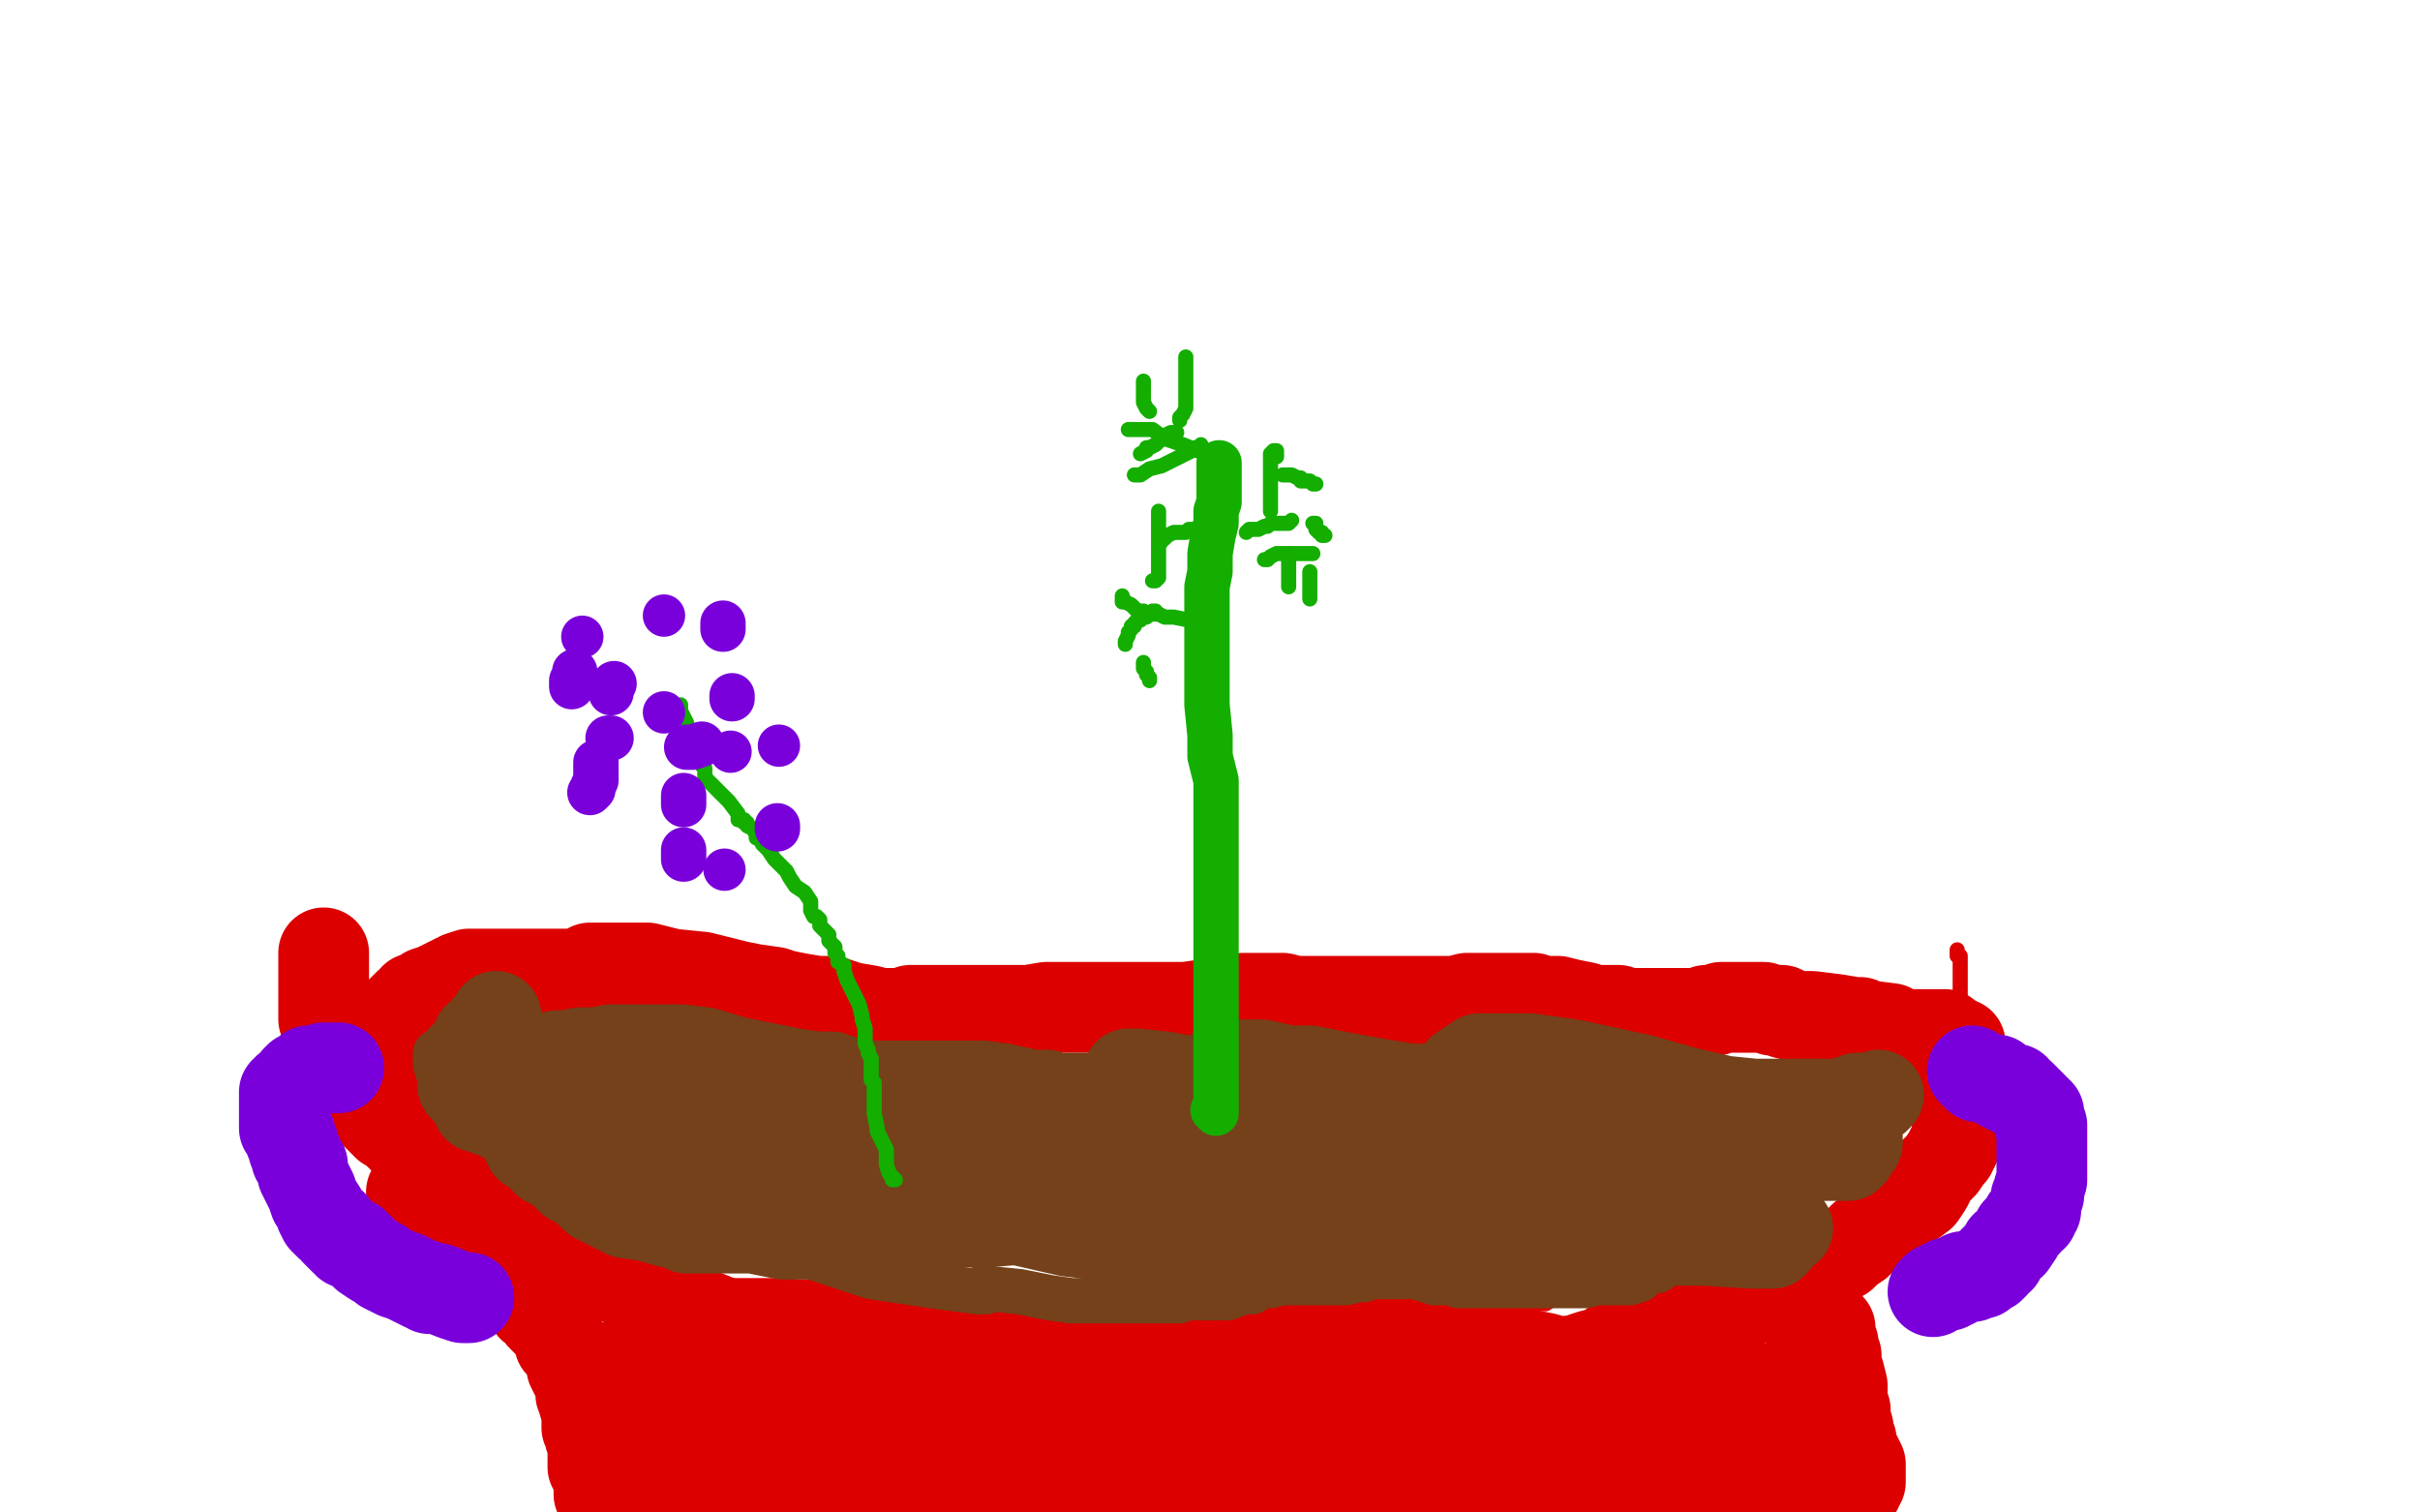
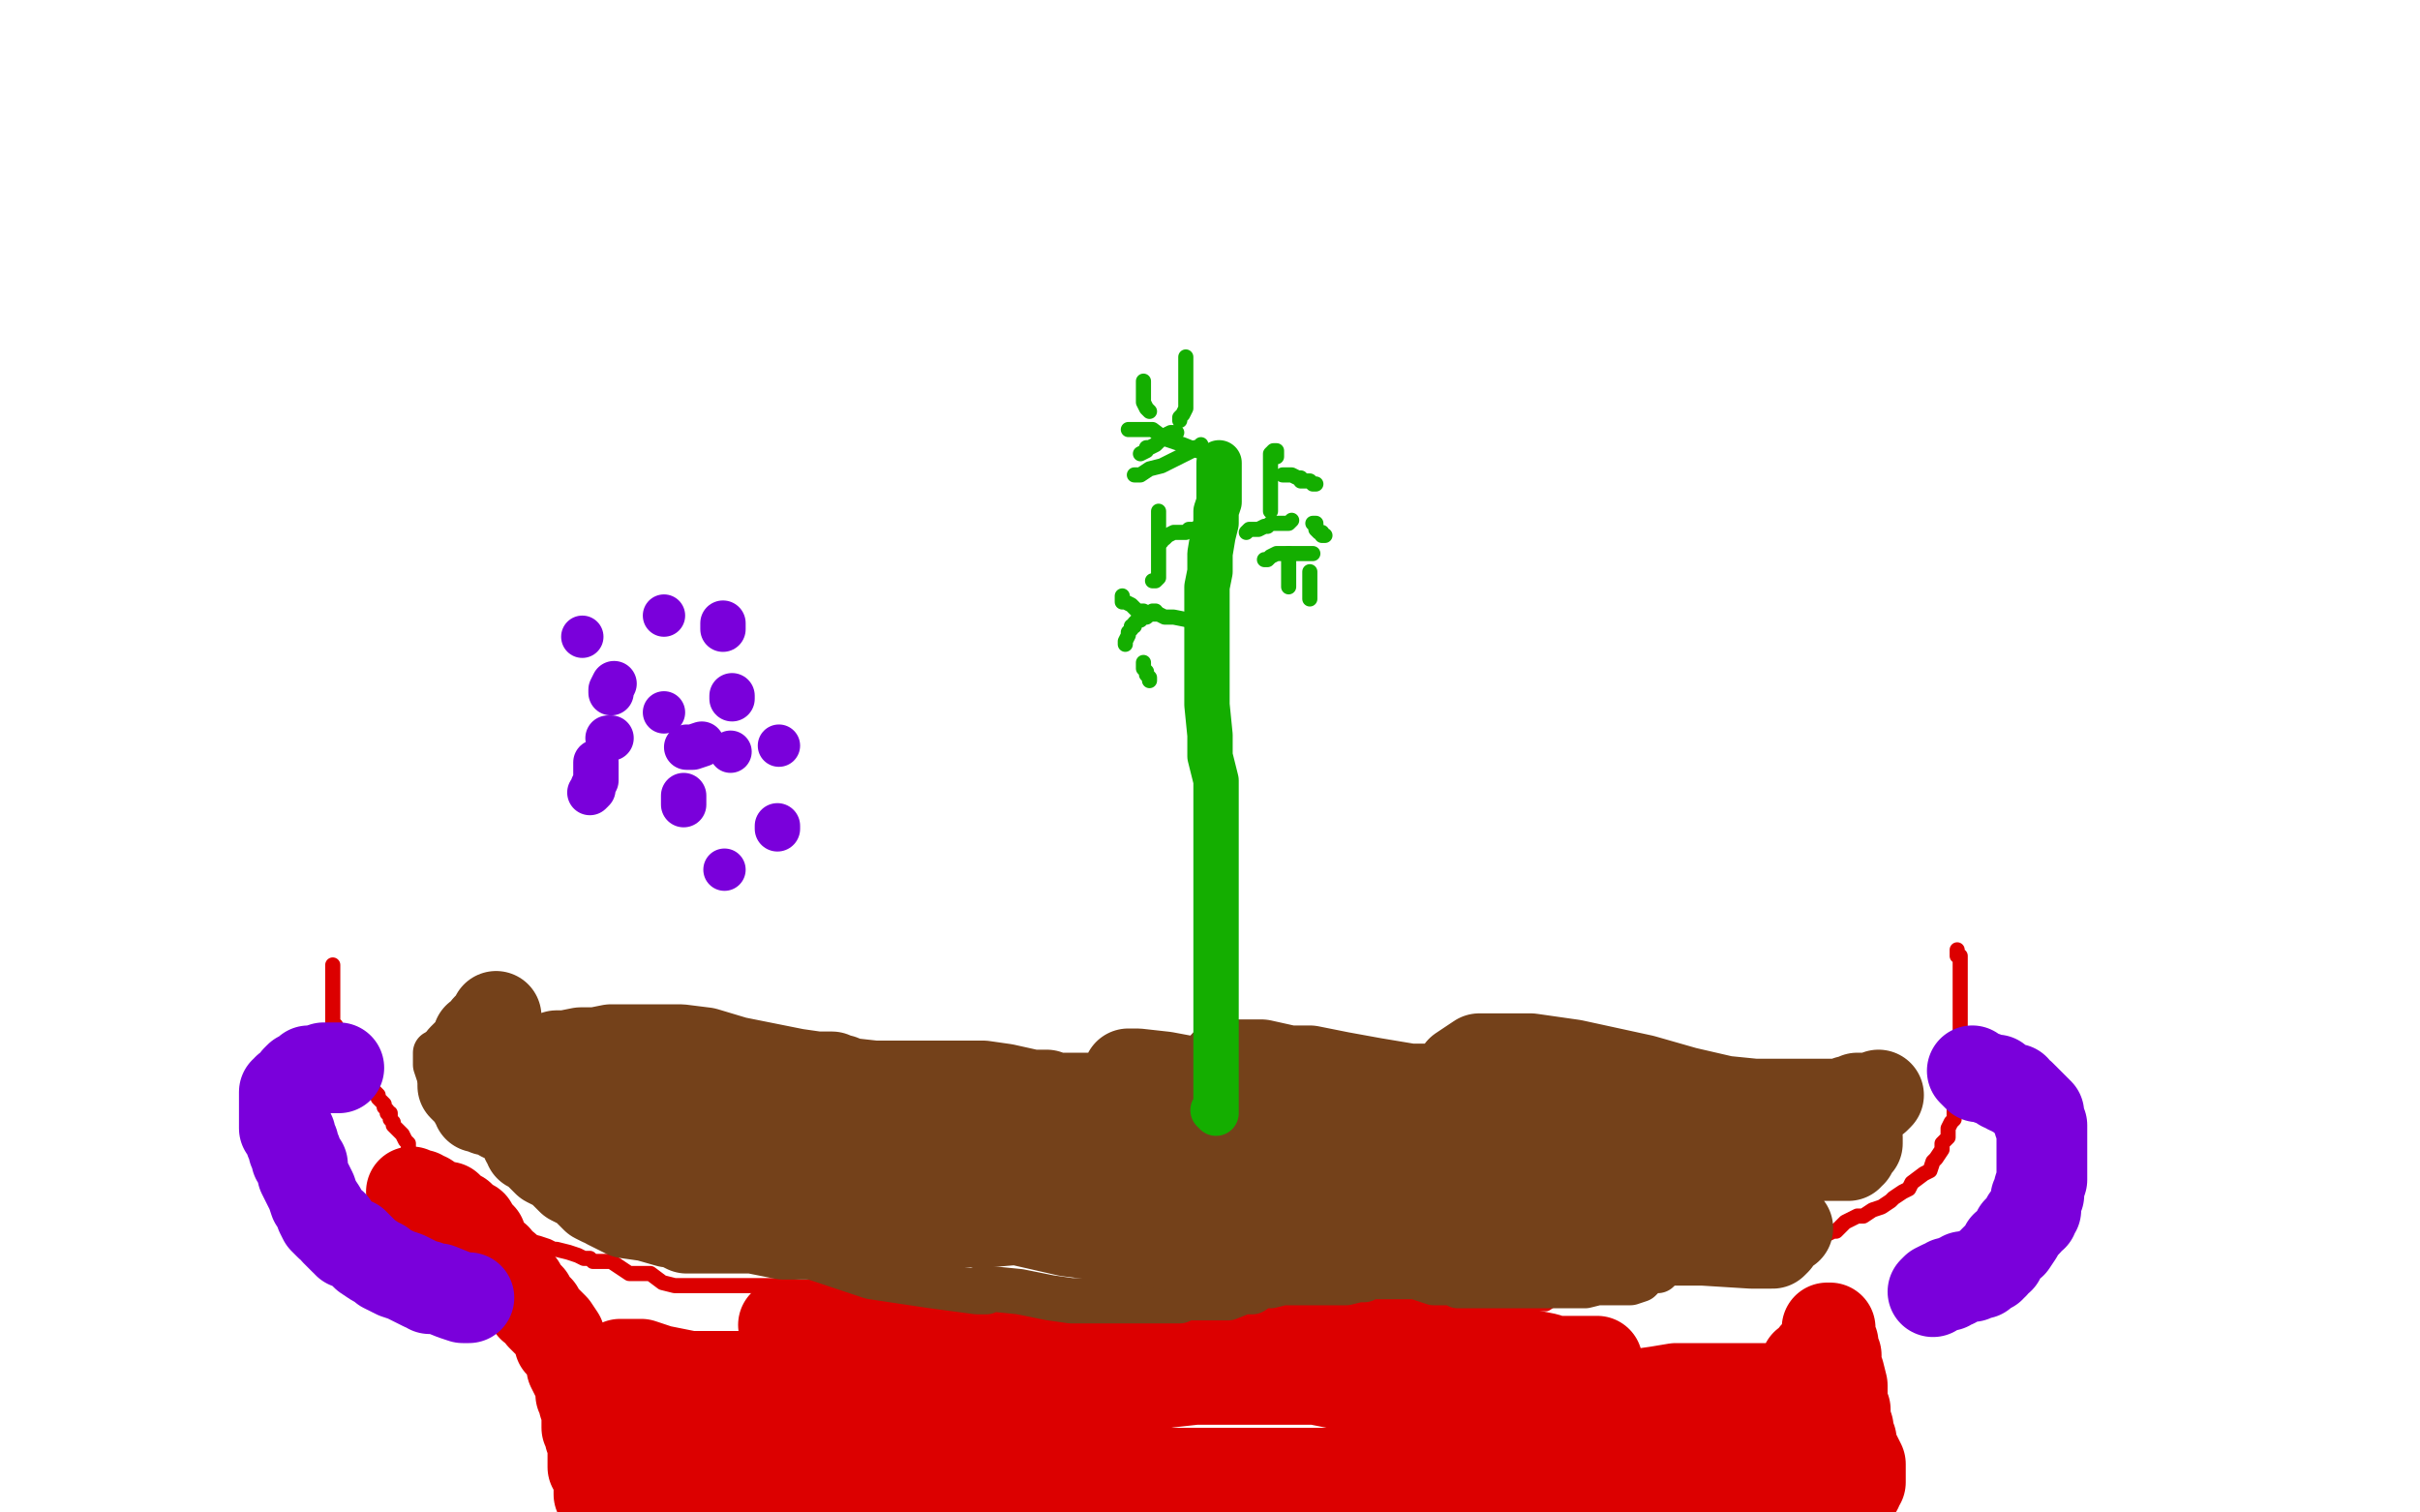
<svg xmlns="http://www.w3.org/2000/svg" width="800" height="500" version="1.1" style="stroke-antialiasing: false">
  <desc>This SVG has been created on https://colorillo.com/</desc>
  <rect x="0" y="0" width="800" height="500" style="fill: rgb(255,255,255); stroke-width:0" />
  <polyline points="110,319 110,320 110,320 110,321 110,321 110,322 110,322 110,323 110,323 110,324 110,324 110,325 110,325 110,326 110,327 110,329 110,330 110,332 110,333 110,336 110,338 111,339 111,341 112,342 113,343 113,344 114,346 114,348 115,349 115,350 116,350 116,351 118,353 119,354 119,355 120,356 121,356 121,357 122,358 122,359 123,360 123,361 124,361 125,362 125,363 126,364 127,365 127,366 128,367 128,368 129,368 129,369 129,370 130,371 130,372 131,373 132,374 133,375 134,377 135,378 135,380 136,382 136,384 137,386 138,387 139,388 139,390 140,392 141,394 142,394 142,395 143,396 144,397 145,398 147,399 151,401 154,404 155,404 156,404 156,405 157,405 160,406 163,406 165,407 166,408 168,408 169,408 170,408 172,409 173,409 174,410 178,411 181,412 183,413 184,413 188,414 191,415 193,416 195,416 196,417 197,417 198,417 202,417 208,421 215,421 219,424 223,425 224,425 225,425 228,425 231,425 237,425 242,425 246,425 249,425 251,425 252,425 253,425 257,425 261,425 274,427 284,429 292,431 295,431 299,431 301,432 304,433 309,434 319,435 325,436 328,437 332,437 334,437 335,437 336,437 337,437 341,437 344,436 346,436 349,434 352,434 356,433 363,432 367,431 370,430 371,430 372,430 377,430 384,430 393,431 398,431 401,431 402,431 405,431 408,431 412,431 418,431 421,431 424,431 425,431 427,431 429,431 432,431 435,431 439,432 445,432 452,434 459,435 465,435 470,435 472,435 473,435 477,435 483,435 488,434 493,433 494,433 498,432 502,432 505,432 508,431 510,431 511,431 514,429 518,429 521,429 525,428 528,427 530,427 533,426 537,425 539,424 542,424 546,423 548,422 549,422 554,422 557,421 560,420 562,420 565,420 566,420 569,419 572,418 574,418 577,418 579,417 581,416 583,416 587,415 591,413 594,413 595,412 598,411 600,410 602,409 604,408 606,407 607,407 609,405 610,404 612,403 614,402 616,402 619,400 622,399 625,397 626,396 629,394 631,393 632,391 636,388 638,387 639,384 640,383 642,380 642,378 644,376 644,373 645,371 646,370 646,369 646,367 647,364 647,363 647,362 647,360 647,358 648,356 648,355 648,354 648,353 648,352 648,351 648,350 648,349 648,348 648,347 648,346 648,345 648,344 648,343 648,342 648,341 648,339 648,338 648,336 648,335 648,333 648,332 648,331 648,330 648,329 648,328 648,326 648,325 648,324 648,323 648,322 648,321 648,319 648,318 648,316 647,316 647,314" style="fill: none; stroke: #dc0000; stroke-width: 5; stroke-linejoin: round; stroke-linecap: round; stroke-antialiasing: false; stroke-antialias: 0; opacity: 1.0" />
-   <polyline points="107,315 107,317 107,317 107,318 107,318 107,322 107,322 107,325 107,325 107,327 107,327 107,329 107,329 107,330 107,330 107,331 107,332 107,333 107,334 107,335 107,337 108,338 108,339 109,341 109,342 109,343 111,345 111,346 112,347 112,348 112,349 113,352 115,354 115,355 117,356 118,357 118,359 119,360 120,362 121,363 121,364 122,365 123,367 124,368 127,371 128,372 130,373 131,374 132,375 134,377 136,378 138,379 140,380 142,382 144,384 146,386 149,388 150,388 151,390 153,391 155,393 158,394 160,396 161,398 162,399 163,399 164,400 168,402 169,403 171,404 171,405 173,405 174,406 175,406 177,408 179,408 182,410 185,413 189,415 192,416 193,417 194,418 195,418 197,419 199,420 200,420 200,421 201,421 203,422 209,425 214,426 218,428 219,429 220,429 220,430 221,430 223,430 226,432 231,434 236,436 241,438 243,438 244,438 248,440 251,441 256,443 262,445 266,446 270,447 272,447 273,447 276,448 278,448 285,449 290,450 294,451 296,451 298,451 301,452 303,453 308,453 312,454 316,454 317,455 318,455 319,455 321,455 327,455 332,456 336,457 340,457 342,457 343,457 344,457 345,457 348,457 352,457 355,457 356,457 357,457 360,457 365,457 369,457 373,457 377,457 381,458 386,459 390,460 394,460 398,461 404,462 408,462 410,462 411,462 412,462 416,463 422,463 426,463 429,463 431,463 434,463 437,463 441,463 445,462 449,461 452,461 457,461 460,461 465,461 467,460 468,460 471,459 474,459 478,459 482,459 486,459 488,459 489,459 492,458 495,458 498,458 501,457 504,457 507,456 508,456 510,454 512,454 515,452 519,451 523,449 526,448 530,447 532,446 533,445 535,445 536,444 538,443 539,443 541,443 542,443 542,442 546,441 550,439 555,439 557,437 558,437 559,437 560,436 563,434 568,434 572,432 574,432 580,429 583,428 586,427 588,426 590,425 591,424 593,424 596,423 599,421 602,420 604,419 606,417 606,416 608,415 609,415 611,413 614,411 616,409 619,407 621,405 623,404 624,403 628,400 631,398 635,395 637,392 639,388 642,385 644,382 645,381 645,380 646,379 646,378 647,376 647,375 647,374 647,372 647,371 647,370 647,368 647,366 647,364 647,363 647,361 648,358 648,357 648,355 648,353 648,352 648,350 648,347 648,346 648,345 647,345 646,344 644,343 643,343 643,342 642,342 641,342 638,342 634,342 630,342 629,342 628,342 627,342 625,340 617,339 615,338 614,338 613,338 607,337 599,336 594,336 590,335 589,334 588,334 586,334 583,333 580,333 577,333 574,333 572,333 571,333 570,333 569,333 567,334 566,334 565,334 564,334 563,335 562,335 560,335 557,335 552,335 547,335 543,335 538,335 535,334 532,334 527,334 524,333 519,332 515,331 510,331 507,330 503,330 500,330 497,330 496,330 495,330 492,330 489,330 485,330 481,331 478,331 475,331 473,331 470,331 464,331 460,331 453,331 450,331 447,331 446,331 445,331 442,331 438,331 433,331 428,331 424,330 418,330 411,330 399,332 392,333 385,333 383,333 382,333 380,333 378,333 375,333 372,333 370,333 367,333 362,333 358,333 352,333 346,333 340,334 336,334 333,334 331,334 326,334 321,334 315,334 307,334 301,334 298,335 295,335 293,335 291,335 287,334 281,333 275,331 270,331 264,330 259,329 256,328 249,327 244,326 240,325 232,323 222,322 214,320 210,320 206,320 205,320 203,320 200,320 198,320 197,320 195,320 194,321 194,322 193,322 192,322 184,322 176,322 170,322 165,322 163,322 162,322 160,322 159,322 157,322 155,322 152,323 150,324 148,325 144,327 141,328 140,329 138,330 137,330 136,332 135,332 133,334 132,335 132,336 131,337 131,338 130,340 130,341 130,342 130,343 130,344 130,346 130,347 130,348 130,349 130,350 130,351 130,352 130,353 130,355 130,356 130,357 130,358" style="fill: none; stroke: #dc0000; stroke-width: 30; stroke-linejoin: round; stroke-linecap: round; stroke-antialiasing: false; stroke-antialias: 0; opacity: 1.0" />
  <polyline points="136,394 137,395 137,395 138,395 138,395 139,395 139,395 140,396 140,396 141,396 141,396 144,398 147,399 148,399 149,400 150,401 152,402 154,404 155,405 156,405 157,407 159,409 159,410 161,413 162,415 164,416 165,418 167,419 168,421 170,423 172,425 173,427 175,429 176,432 178,433 179,435 180,436 183,439 185,442 185,444 187,446 188,448 189,450 189,452 190,454 191,456 192,458 192,460 192,461 193,463 193,464 194,467 194,469 194,472 195,473 195,475 196,477 196,478 196,482 196,485 197,486 198,490 198,492 198,494 199,495 199,497 200,498 200,499 224,499 227,497 229,497 230,497 231,497 240,499 521,499 526,498 530,497 534,497 534,496 535,496 536,496 538,496 542,496 548,496 552,498 606,499 607,498 608,497 609,497 610,495 611,494 613,493 614,492 614,491 615,490 615,489 615,488 615,487 615,485 615,484 614,482 613,480 612,478 612,477 612,476 611,475 611,473 611,472 610,469 610,468 610,467 610,466 609,464 609,462 609,461 609,458 608,454 607,453 607,452 607,451 607,450 607,448 606,447 606,446 606,444 605,442 605,441 605,439 604,439 604,442 602,446 601,447 600,448 599,450 597,451 596,453 595,454 594,455 593,457 592,457 591,458 590,458 589,459 588,459 585,459 580,459 573,459 568,459 563,459 561,459 559,459 557,459 554,459 548,460 541,461 535,462 531,463 526,464 524,464 523,464 522,464 517,464 508,463 496,463 492,461 486,460 483,460 479,460 475,460 470,459 463,457 457,456 449,456 444,456 441,456 435,456 431,456 430,456 425,456 420,456 413,456 403,456 395,456 386,457 380,458 370,461 363,462 355,463 349,464 343,464 337,464 333,464 330,464 326,464 322,464 317,463 312,462 304,462 296,460 288,458 280,458 275,456 269,456 264,455 259,455 252,455 241,455 228,455 218,453 212,451 207,451 206,451 205,451 205,452 206,453 211,455 220,459 231,464 247,470 261,474 272,477 276,479 279,479 280,479 284,479 288,479 294,479 302,480 308,481 313,481 317,482 323,482 331,483 339,484 346,484 351,484 357,484 358,484 360,484 362,484 367,484 372,485 374,485 379,487 384,487 388,487 391,487 393,487 397,487 402,487 410,487 417,487 423,487 427,487 432,487 438,487 441,487 445,486 450,485 454,485 459,484 462,483 467,482 472,482 479,482 484,480 487,479 489,478 493,478 496,477 502,477 513,477 519,477 524,477 528,477 533,477 540,477 549,478 557,478 565,478 570,478 573,479 577,479 579,479 582,478 586,478 587,478 585,478 581,478 573,477 562,475 546,472 535,471 527,470 521,470 514,470 504,467 477,463 461,460 445,458 430,455 421,454 414,453 407,452 401,452 394,453 385,454 376,456 362,461 360,462 356,464 353,464 351,464 346,463 341,462 336,462 332,461 328,460 322,459 316,458 305,457 300,456 292,454 285,454 279,453 273,452 265,452 259,453 255,454 248,457 241,460 237,461 233,462 228,464 225,465 223,466 220,468 219,469 218,469 217,471 217,472 216,473 216,474 215,477 214,479 213,483 212,485 211,486 211,487 212,487 217,484 223,480 227,477 230,474 232,473 234,471 236,470 238,469 240,468 244,467 249,464 254,460 255,459 257,457 258,456 260,454 262,452 264,451 265,450 267,449 268,449 270,448 273,448 276,447 277,447 278,447 279,447 288,447 300,449 304,450 308,450 309,450 310,450 311,450 316,450 320,450 326,450 331,451 334,451 335,451 336,451 341,451 345,452 352,453 361,453 366,454 367,454 368,454 369,454 371,454 374,454 377,454 381,454 384,454 385,454 389,454 393,454 395,454 397,454 399,453 400,453 403,452 406,452 410,452 413,452 415,451 419,450 422,450 427,448 430,447 431,447 437,447 444,447 456,448 462,449 463,449 465,449 466,449 473,450 478,450 482,450 483,450 484,450 488,451 494,453 505,455 513,457 517,457 518,457 519,457 524,456 525,456 527,455 528,454 528,453 528,452 528,451 528,450 527,450 526,450 523,450 520,450 514,450 511,449 506,448 503,448 501,448 498,448 495,448 492,448 488,448 485,447 480,446 478,445 474,445 471,444 467,443 464,443 461,443 458,443 457,443 455,443 454,443 449,442 443,442 440,442 438,442 437,442 436,442 435,442 434,442 433,442 431,442 430,442 427,442 422,442 420,442 418,442 417,442 415,442 412,442 410,442 406,442 403,442 401,442 398,442 396,442 394,442 392,442 391,442 390,442 389,442 386,442 384,442 382,442 380,442 379,442 377,441 372,440 368,440 365,440 363,440 362,440 359,439 358,439 357,439 355,439 354,439 352,439 351,439 348,439 347,439 344,440 342,440 340,441 339,441 336,441 334,442 331,444 329,445 328,446 327,446 323,446 321,446 318,445 317,445 316,445 315,445 312,445 310,445 308,445 306,445 305,444 300,444 298,443 296,442 294,442 292,442 288,441 284,441 282,440 281,440 280,439 275,439 273,439 271,438 270,438 259,438" style="fill: none; stroke: #dc0000; stroke-width: 30; stroke-linejoin: round; stroke-linecap: round; stroke-antialiasing: false; stroke-antialias: 0; opacity: 1.0" />
  <polyline points="169,369 169,370 169,370 169,372 169,372 170,374 170,374 172,376 172,376 173,376 174,376 174,375 175,373 175,372 175,371 176,369 176,368 176,366 176,365 176,363 175,363 174,363 173,363 172,364 170,368 170,371 170,374 170,375 170,376 171,375 171,374 172,372 173,368 173,364 173,361 173,360 173,359 172,358 171,358 170,358 168,358 167,358 166,358 164,359 164,360 164,361 164,362 164,364 165,365 166,364 166,363 166,362 166,361 166,357 162,354 156,351 151,350 146,348 145,348 144,348 144,349 144,352 145,355 148,358 154,360 158,361 160,361 161,361 162,361 165,359 166,356 167,354 167,353 167,352 167,353 166,354 166,356 166,359 166,362 168,364 169,365 172,365 175,365 177,364 177,361 177,358 175,353 170,349 164,347 159,346 156,346 154,346 154,347 154,348 154,349 155,350 157,352 165,354 169,354 170,354 171,354 171,353 171,351 171,350 170,349 169,349 168,349 168,350 170,352 174,352 184,355 194,357 199,358 200,358 200,357 199,357 196,356 195,356 192,356 191,357 191,358 192,361 197,364 205,367 212,367 219,367 224,367 224,366 224,364 222,361 215,359 206,358 201,358 198,359 197,362 196,365 199,370 209,378 222,385 241,391 250,393 252,393 253,393 253,392 250,390 243,387 232,383 224,382 220,382 217,389 217,391 219,400 225,404 236,407 250,408 258,408 262,408 262,407 262,406 261,403 257,401 252,399 247,399 245,399 245,401 249,407 267,415 288,422 308,425 323,427 326,427 325,426 324,426 325,426 327,426 337,427 347,429 354,430 360,430 361,430 362,430 363,430 364,430 366,430 371,430 378,430 386,430 390,430 392,429 393,429 395,429 401,429 406,429 411,427 414,427 417,425 420,425 424,424 428,424 429,424 431,424 432,424 434,424 438,424 440,424 445,424 449,423 451,423 453,422 456,422 458,422 464,422 465,422 468,422 474,424 479,424 481,424 482,425 483,425 484,425 486,425 490,425 493,425 495,425 496,425 498,425 499,425 500,425 501,425 505,425 510,425 513,425 516,425 521,425 524,425 528,424 531,424 536,424 539,424 542,423 544,421 545,420 548,420 550,417 557,415 559,413 564,412 569,410 573,409 576,407 579,406 580,405 581,405 585,403 586,403 585,403 578,402 567,400 517,392 428,379 354,374 316,372 299,372 298,372 299,372 311,372 333,376 357,379 374,381 375,382 374,382 370,382 359,381 330,376 293,369 262,364 261,364 265,364 279,366 320,376 345,381 353,382 351,382 348,382 342,382 341,382 340,380 339,378" style="fill: none; stroke: #74411a; stroke-width: 15; stroke-linejoin: round; stroke-linecap: round; stroke-antialiasing: false; stroke-antialias: 0; opacity: 1.0" />
  <polyline points="196,371 199,372 199,372 202,373 202,373 215,373 215,373 226,373 226,373 233,373 233,373 236,372 236,372 237,371 238,371 241,370 247,369 251,369 256,368 260,368 266,368 270,368 274,368 278,369 283,370 287,370 293,372 301,374 305,374 306,374 307,374 315,375 323,377 330,378 336,378 341,378 346,378 351,378 356,378 361,378 362,378 365,377 368,377 369,377 368,377 364,378 358,380 340,382 319,383 300,383 280,387 278,388 278,389 279,389 285,391 318,399 353,407 377,410 385,410 384,410 358,402 330,398 314,395 311,395 311,396 325,399 360,407 390,412 402,412 404,413 404,412 400,409 384,403 364,397 342,393 326,390 317,387 321,387 335,393 345,397 349,399 349,400 346,401 338,403 326,404 315,404 305,404 299,405 297,405 296,405 294,406 289,406 284,407 280,407 279,408 278,408 277,408 271,408 259,408 249,406 244,406 243,406 241,406 236,406 232,406 230,406 228,406 227,406 223,404 221,404 214,402 207,401 203,399 201,398 200,397 199,397 197,396 195,394 193,392 191,391 189,390 188,389 186,387 185,386 183,385 181,384 180,383 179,382 178,381 177,380 175,379 175,378 174,377 174,376 174,375 174,374 174,373 174,370 174,366 174,362 175,360 175,359 175,357 176,356 176,355 177,353 178,353 178,352 179,351 181,350 184,349 187,349 192,348 197,348 202,347 208,347 214,347 217,347 221,347 225,347 233,348 243,351 253,353 263,355 270,356 275,356 277,357 278,357 280,358 289,359 298,359 305,359 308,359 309,359 311,359 314,359 317,359 320,359 321,359 322,359 325,359 332,360 341,362 346,362 346,363 347,363 349,363 351,363 355,363 358,363 359,363 360,363 363,363 369,364 374,364 379,365 382,365 385,365 388,367 395,368 403,368 412,369 421,371 427,371 429,371 430,371 433,371 439,371 444,370 450,369 453,368 454,368 455,367 456,367 458,366 461,366 466,365 468,365 471,365 476,365 481,366 488,367 495,368 501,369 507,370 510,370 514,371 519,372 524,373 530,374 536,374 538,374 539,374 540,374 541,374 543,373 544,373 545,373 546,373 550,371 555,370 560,369 564,368 566,368 567,368 569,367 570,367 572,367 576,367 579,367 580,366 581,366 582,366 583,366 584,366 585,366 589,366 594,366 598,366 599,366 600,366 605,366 606,367 607,368 608,369 609,369 610,371 611,373 613,375 614,376 614,377 614,378 613,379 612,379 612,380 612,381 611,381 611,382 610,382 609,382 608,382 606,382 603,382 601,382 600,382 597,383 594,384 590,385 587,385 585,385 581,386 577,387 573,387 570,387 567,387 565,387 562,387 560,388 554,389 543,390 531,391 520,393 510,397 502,401 496,403 494,406 494,407 495,407 501,408 523,409 542,410 563,410 579,411 586,411 587,410 587,409 588,408 589,407 590,406 591,406 590,406 585,406 572,406 557,406 540,406 529,406 523,407 515,409 508,410 502,411 496,411 489,411 484,411 480,411 477,411 473,411 468,409 458,407 450,406 442,404 439,403 438,403 436,403 434,403 432,403 430,403 426,403 420,403 416,403 413,403 411,403 408,403 404,403 400,404 399,404 398,405 399,405 410,405 428,405 445,405 460,401 469,395 470,390 470,386 464,382 445,375 422,367 398,359 377,356 373,355 376,355 385,356 401,359 433,364 458,369 475,371 477,371 472,371 454,364 419,355 406,353 405,353 405,352 406,352 410,352 417,352 426,354 433,354 443,356 454,358 466,360 469,360 470,360 471,360 474,360 478,361 491,362 502,364 512,365 516,365 517,365 518,365 519,365 522,364 523,364 524,364 524,363 526,363 528,362 531,361 534,361 536,361 537,361 538,361 543,361 549,363 556,365 563,366 567,367 569,368 570,369 572,369 573,369 575,369 578,370 580,370 582,370 585,370 587,370 588,370 589,370 593,370 594,370 596,369 597,369 597,368 598,368 600,367 601,367 602,367 603,367 605,366 606,366 609,365 611,364 613,364 614,363 616,363 619,363 621,362 620,363 617,364 611,365 600,365 590,365 580,365 570,364 557,361 543,357 520,352 506,350 495,350 489,350 483,354 481,357 478,360 476,362 470,364 463,366 452,367 446,367 438,370 432,372 426,375 423,375 421,375 418,375 402,374 389,373 378,373 373,373 372,374 373,378 389,387 416,398 436,406 450,409 455,410 454,410 451,409 442,404 432,400 402,390 352,373 333,369 327,366 326,366 325,366 324,367 323,368 322,368 311,369 303,371 298,372 293,373 287,373 284,376 278,378 271,379 264,380 258,381 254,381 251,381 250,381 249,381 246,380 244,379 237,377 231,376 227,375 226,375 225,375 223,375 221,375 216,375 207,374 198,372 189,370 182,369 180,369 179,369 178,369 176,369 174,369 172,369 168,369 167,369 166,369 165,368 164,367 161,367 159,366 158,366 158,365 157,364 156,362 154,360 153,359 153,358 153,357 153,356 153,354 153,353 153,350 155,348 157,346 158,345 158,343 159,343 160,342 161,341 161,340 162,339 163,338 164,337 164,336" style="fill: none; stroke: #74411a; stroke-width: 30; stroke-linejoin: round; stroke-linecap: round; stroke-antialiasing: false; stroke-antialias: 0; opacity: 1.0" />
  <polyline points="112,353 111,353 111,353 110,353 110,353 107,353 107,353 104,354 104,354 102,354 102,354 101,355 101,355 100,356 99,356 98,357 97,359 95,360 95,361 94,361 94,362 94,363 94,364 94,366 94,367 94,368 94,369 94,370 94,371 94,372 94,373 95,374 96,375 96,377 97,378 97,379 97,380 98,381 98,383 100,385 100,388 101,390 102,392 103,394 104,397 106,400 106,401 107,403 108,404 109,405 110,405 111,407 112,408 113,409 114,410 115,410 115,411 117,411 119,413 121,415 124,417 126,418 127,419 129,420 131,421 134,422 136,423 140,425 141,425 142,426 145,426 150,428 153,429 154,429 155,429" style="fill: none; stroke: #7a00db; stroke-width: 30; stroke-linejoin: round; stroke-linecap: round; stroke-antialiasing: false; stroke-antialias: 0; opacity: 1.0" />
  <polyline points="652,354 653,355 653,355 654,356 654,356 656,356 656,356 658,357 658,357 660,357 660,357 662,359 662,359 663,359 664,360 665,360 666,360 666,361 668,362 669,363 671,365 672,366 674,368 674,369 674,371 675,372 675,374 675,375 675,377 675,379 675,380 675,381 675,384 675,385 675,386 675,388 675,389 675,390 674,393 674,394 674,395 673,396 673,397 673,398 673,400 672,401 672,402 671,402 670,403 670,404 669,405 668,406 667,407 667,408 665,411 663,412 662,414 661,415 661,416 660,416 659,417 659,418 658,418 658,419 657,419 656,420 655,421 654,421 653,421 652,422 651,422 650,422 649,422 648,423 647,423 646,424 645,424 644,424 644,425 642,425 640,426 639,427" style="fill: none; stroke: #7a00db; stroke-width: 30; stroke-linejoin: round; stroke-linecap: round; stroke-antialiasing: false; stroke-antialias: 0; opacity: 1.0" />
-   <polyline points="296,390 295,390 295,390 295,389 295,389 294,388 294,388 293,385 293,385 293,383 293,383 293,380 293,380 290,374 290,374 290,373 289,368 289,364 289,362 289,358 288,357 288,354 288,352 288,351 288,350 287,348 287,347 286,345 286,344 286,343 286,341 286,340 285,337 285,336 284,332 283,330 282,328 281,326 280,324 279,321 279,319 277,318 277,317 277,316 276,315 276,313 274,311 274,309 273,308 271,306 271,304 270,303 269,303 268,301 268,298 266,295 263,293 261,290 260,288 258,286 256,284 254,281 252,279 251,277 250,277 250,276 249,274 247,273 247,272 246,272 246,271 244,271 244,269 241,265 238,262 236,260 234,258 233,257 233,254 231,252 231,249 230,247 229,245 228,243 227,241 227,239 226,237 225,235 225,234 225,233" style="fill: none; stroke: #14ae00; stroke-width: 5; stroke-linejoin: round; stroke-linecap: round; stroke-antialiasing: false; stroke-antialias: 0; opacity: 1.0" />
  <polyline points="226,266 226,265 226,265 226,263 226,263" style="fill: none; stroke: #7a00db; stroke-width: 15; stroke-linejoin: round; stroke-linecap: round; stroke-antialiasing: false; stroke-antialias: 0; opacity: 1.0" />
  <polyline points="201,244 202,244 202,244" style="fill: none; stroke: #7a00db; stroke-width: 15; stroke-linejoin: round; stroke-linecap: round; stroke-antialiasing: false; stroke-antialias: 0; opacity: 1.0" />
  <polyline points="239,208 239,207 239,207 239,206 239,206" style="fill: none; stroke: #7a00db; stroke-width: 15; stroke-linejoin: round; stroke-linecap: round; stroke-antialiasing: false; stroke-antialias: 0; opacity: 1.0" />
  <circle cx="241.5" cy="248.5" r="7" style="fill: #7a00db; stroke-antialiasing: false; stroke-antialias: 0; opacity: 1.0" />
  <polyline points="202,229 202,228 202,228 203,226 203,226" style="fill: none; stroke: #7a00db; stroke-width: 15; stroke-linejoin: round; stroke-linecap: round; stroke-antialiasing: false; stroke-antialias: 0; opacity: 1.0" />
  <circle cx="219.5" cy="203.5" r="7" style="fill: #7a00db; stroke-antialiasing: false; stroke-antialias: 0; opacity: 1.0" />
  <circle cx="219.5" cy="235.5" r="7" style="fill: #7a00db; stroke-antialiasing: false; stroke-antialias: 0; opacity: 1.0" />
  <polyline points="227,247 228,247 228,247 229,247 229,247 232,246 232,246" style="fill: none; stroke: #7a00db; stroke-width: 15; stroke-linejoin: round; stroke-linecap: round; stroke-antialiasing: false; stroke-antialias: 0; opacity: 1.0" />
  <polyline points="242,230 242,231 242,231" style="fill: none; stroke: #7a00db; stroke-width: 15; stroke-linejoin: round; stroke-linecap: round; stroke-antialiasing: false; stroke-antialias: 0; opacity: 1.0" />
  <circle cx="257.5" cy="246.5" r="7" style="fill: #7a00db; stroke-antialiasing: false; stroke-antialias: 0; opacity: 1.0" />
  <polyline points="257,273 257,274 257,274" style="fill: none; stroke: #7a00db; stroke-width: 15; stroke-linejoin: round; stroke-linecap: round; stroke-antialiasing: false; stroke-antialias: 0; opacity: 1.0" />
  <circle cx="239.5" cy="287.5" r="7" style="fill: #7a00db; stroke-antialiasing: false; stroke-antialias: 0; opacity: 1.0" />
-   <polyline points="226,284 226,283 226,283 226,281 226,281" style="fill: none; stroke: #7a00db; stroke-width: 15; stroke-linejoin: round; stroke-linecap: round; stroke-antialiasing: false; stroke-antialias: 0; opacity: 1.0" />
  <polyline points="195,262 196,261 196,261 196,260 196,260 197,258 197,258 197,252 197,252" style="fill: none; stroke: #7a00db; stroke-width: 15; stroke-linejoin: round; stroke-linecap: round; stroke-antialiasing: false; stroke-antialias: 0; opacity: 1.0" />
-   <polyline points="189,227 189,226 189,226 189,225 189,225 190,224 190,224 190,223 190,223 190,222 190,222" style="fill: none; stroke: #7a00db; stroke-width: 15; stroke-linejoin: round; stroke-linecap: round; stroke-antialiasing: false; stroke-antialias: 0; opacity: 1.0" />
  <circle cx="192.5" cy="210.5" r="7" style="fill: #7a00db; stroke-antialiasing: false; stroke-antialias: 0; opacity: 1.0" />
  <polyline points="401,367 402,368 402,368 402,367 402,367 402,366 402,366 402,364 402,364 402,357 402,357 402,350 402,350 402,342 402,342 402,324 402,313 402,302 402,294 402,286 402,279 402,272 402,265 402,258 400,250 400,243 399,233 399,215 399,206 399,200 399,194 400,189 400,183 401,177 402,173 402,170 402,169 403,166 403,162 403,160 403,156 403,155 403,154 403,153" style="fill: none; stroke: #14ae00; stroke-width: 15; stroke-linejoin: round; stroke-linecap: round; stroke-antialiasing: false; stroke-antialias: 0; opacity: 1.0" />
  <polyline points="412,176 413,175 413,175 414,175 414,175 415,175 415,175 416,175 416,175 418,174 418,174 419,174 419,174 420,173 420,173 421,173 422,173 425,173 426,173 427,172" style="fill: none; stroke: #14ae00; stroke-width: 5; stroke-linejoin: round; stroke-linecap: round; stroke-antialiasing: false; stroke-antialias: 0; opacity: 1.0" />
  <polyline points="418,185 419,185 419,185 420,184 420,184 422,183 422,183 424,183 424,183 425,183 425,183 427,183 427,183 429,183 430,183 433,183 434,183" style="fill: none; stroke: #14ae00; stroke-width: 5; stroke-linejoin: round; stroke-linecap: round; stroke-antialiasing: false; stroke-antialias: 0; opacity: 1.0" />
  <polyline points="420,169 420,168 420,168 420,167 420,167 420,164 420,164 420,157 420,157 420,152 420,152 420,150 420,150 421,149 422,149 422,151" style="fill: none; stroke: #14ae00; stroke-width: 5; stroke-linejoin: round; stroke-linecap: round; stroke-antialiasing: false; stroke-antialias: 0; opacity: 1.0" />
  <polyline points="424,157 425,157 425,157 426,157 426,157 427,157 427,157 429,158 429,158 430,158 430,158 430,159 430,159 433,159 433,159 434,160 435,160" style="fill: none; stroke: #14ae00; stroke-width: 5; stroke-linejoin: round; stroke-linecap: round; stroke-antialiasing: false; stroke-antialias: 0; opacity: 1.0" />
  <polyline points="434,173 435,173 435,173 435,174 435,174 435,175 435,175 436,176 436,176 437,176 437,176 437,177 437,177 438,177" style="fill: none; stroke: #14ae00; stroke-width: 5; stroke-linejoin: round; stroke-linecap: round; stroke-antialiasing: false; stroke-antialias: 0; opacity: 1.0" />
  <polyline points="433,189 433,190 433,190 433,191 433,191 433,192 433,192 433,193 433,193 433,195 433,195 433,197 433,197 433,198 433,197" style="fill: none; stroke: #14ae00; stroke-width: 5; stroke-linejoin: round; stroke-linecap: round; stroke-antialiasing: false; stroke-antialias: 0; opacity: 1.0" />
  <polyline points="426,183 426,184 426,184 426,185 426,185 426,186 426,186 426,189 426,189 426,191 426,191 426,193 426,193 426,194 426,194 426,193" style="fill: none; stroke: #14ae00; stroke-width: 5; stroke-linejoin: round; stroke-linecap: round; stroke-antialiasing: false; stroke-antialias: 0; opacity: 1.0" />
  <polyline points="405,151 404,151 404,151 403,151 403,151 396,149 396,149 391,147 391,147 385,145 385,145 381,142 381,142 379,142 379,142 378,142 377,142 376,142 375,142 374,142 373,142" style="fill: none; stroke: #14ae00; stroke-width: 5; stroke-linejoin: round; stroke-linecap: round; stroke-antialiasing: false; stroke-antialias: 0; opacity: 1.0" />
  <polyline points="390,139 390,138 390,138 391,137 391,137 392,135 392,135 392,132 392,132 392,130 392,130 392,125 392,125 392,119 392,118" style="fill: none; stroke: #14ae00; stroke-width: 5; stroke-linejoin: round; stroke-linecap: round; stroke-antialiasing: false; stroke-antialias: 0; opacity: 1.0" />
  <polyline points="380,136 379,135 379,135 378,133 378,133 378,132 378,132 378,131 378,131 378,130 378,130 378,129 378,129 378,128 378,128 378,127 378,126" style="fill: none; stroke: #14ae00; stroke-width: 5; stroke-linejoin: round; stroke-linecap: round; stroke-antialiasing: false; stroke-antialias: 0; opacity: 1.0" />
  <polyline points="397,147 396,148 396,148 395,148 395,148 394,149 394,149 388,152 388,152 384,154 384,154 380,155 380,155 377,157 377,157 376,157 375,157" style="fill: none; stroke: #14ae00; stroke-width: 5; stroke-linejoin: round; stroke-linecap: round; stroke-antialiasing: false; stroke-antialias: 0; opacity: 1.0" />
  <polyline points="389,143 387,143 387,143 385,144 385,144 385,145 385,145 384,145 384,145 383,146 383,146 382,147 382,147 380,148 380,148 379,148 379,148 379,149 377,150" style="fill: none; stroke: #14ae00; stroke-width: 5; stroke-linejoin: round; stroke-linecap: round; stroke-antialiasing: false; stroke-antialias: 0; opacity: 1.0" />
  <polyline points="404,168 403,169 403,169 402,170 402,170 401,170 401,170 401,171 401,171 400,171 400,171 400,172 400,172 398,173 395,175 393,175 392,176 390,176 389,176 388,176 386,177 385,178 384,178 384,179" style="fill: none; stroke: #14ae00; stroke-width: 5; stroke-linejoin: round; stroke-linecap: round; stroke-antialiasing: false; stroke-antialias: 0; opacity: 1.0" />
  <polyline points="397,205 396,205 396,205 395,205 395,205 393,205 393,205 388,204 388,204 385,204 385,204 383,203 383,203 382,203 382,203 380,203 378,202 376,202 375,201 374,200 372,199 371,199 371,198 371,197" style="fill: none; stroke: #14ae00; stroke-width: 5; stroke-linejoin: round; stroke-linecap: round; stroke-antialiasing: false; stroke-antialias: 0; opacity: 1.0" />
  <polyline points="381,192 382,192 382,192 383,191 383,191 383,190 383,190 383,189 383,189 383,184 383,184 383,179 383,179 383,175 383,175 383,172 383,170 383,169" style="fill: none; stroke: #14ae00; stroke-width: 5; stroke-linejoin: round; stroke-linecap: round; stroke-antialiasing: false; stroke-antialias: 0; opacity: 1.0" />
  <polyline points="382,202 381,202 381,202 380,203 380,203 379,204 379,204 378,204 378,204 377,205 377,205 376,205 375,206 375,207 374,207 374,208 373,209 373,210 372,212 372,213" style="fill: none; stroke: #14ae00; stroke-width: 5; stroke-linejoin: round; stroke-linecap: round; stroke-antialiasing: false; stroke-antialias: 0; opacity: 1.0" />
  <polyline points="378,219 378,220 378,220 378,221 378,221 379,222 379,222 379,223 379,223 380,224 380,224 380,225 380,225" style="fill: none; stroke: #14ae00; stroke-width: 5; stroke-linejoin: round; stroke-linecap: round; stroke-antialiasing: false; stroke-antialias: 0; opacity: 1.0" />
</svg>